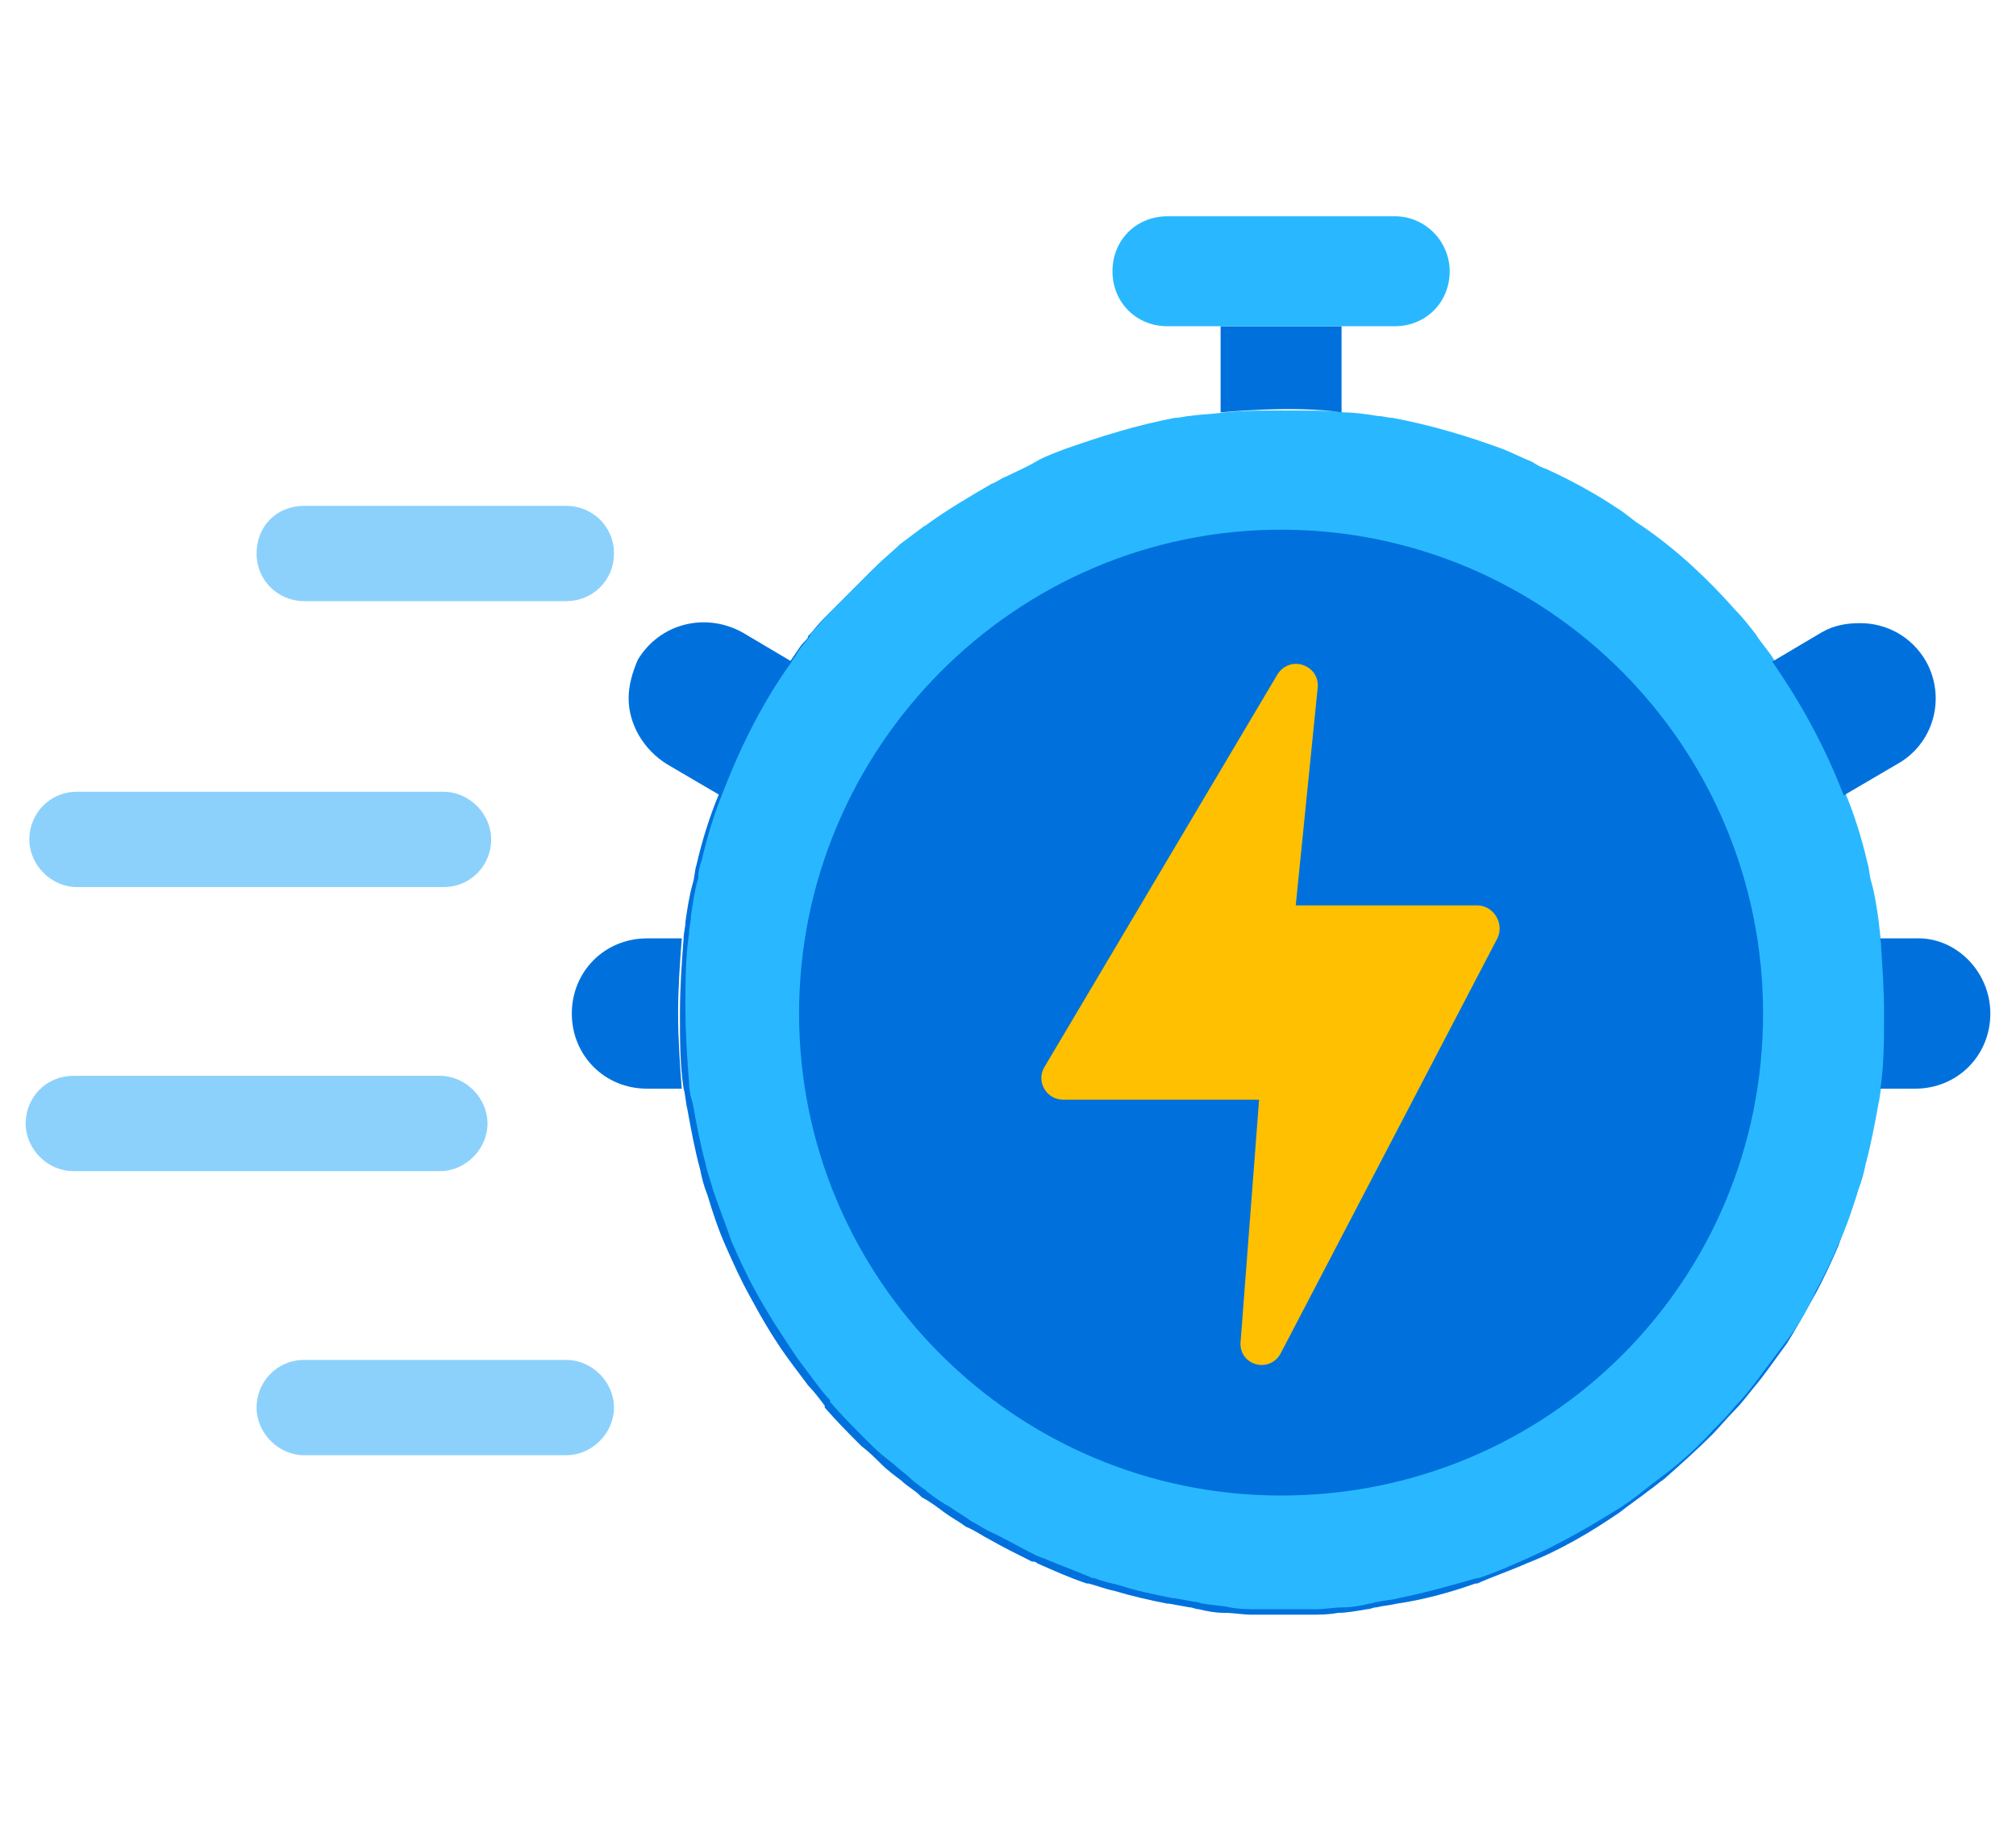
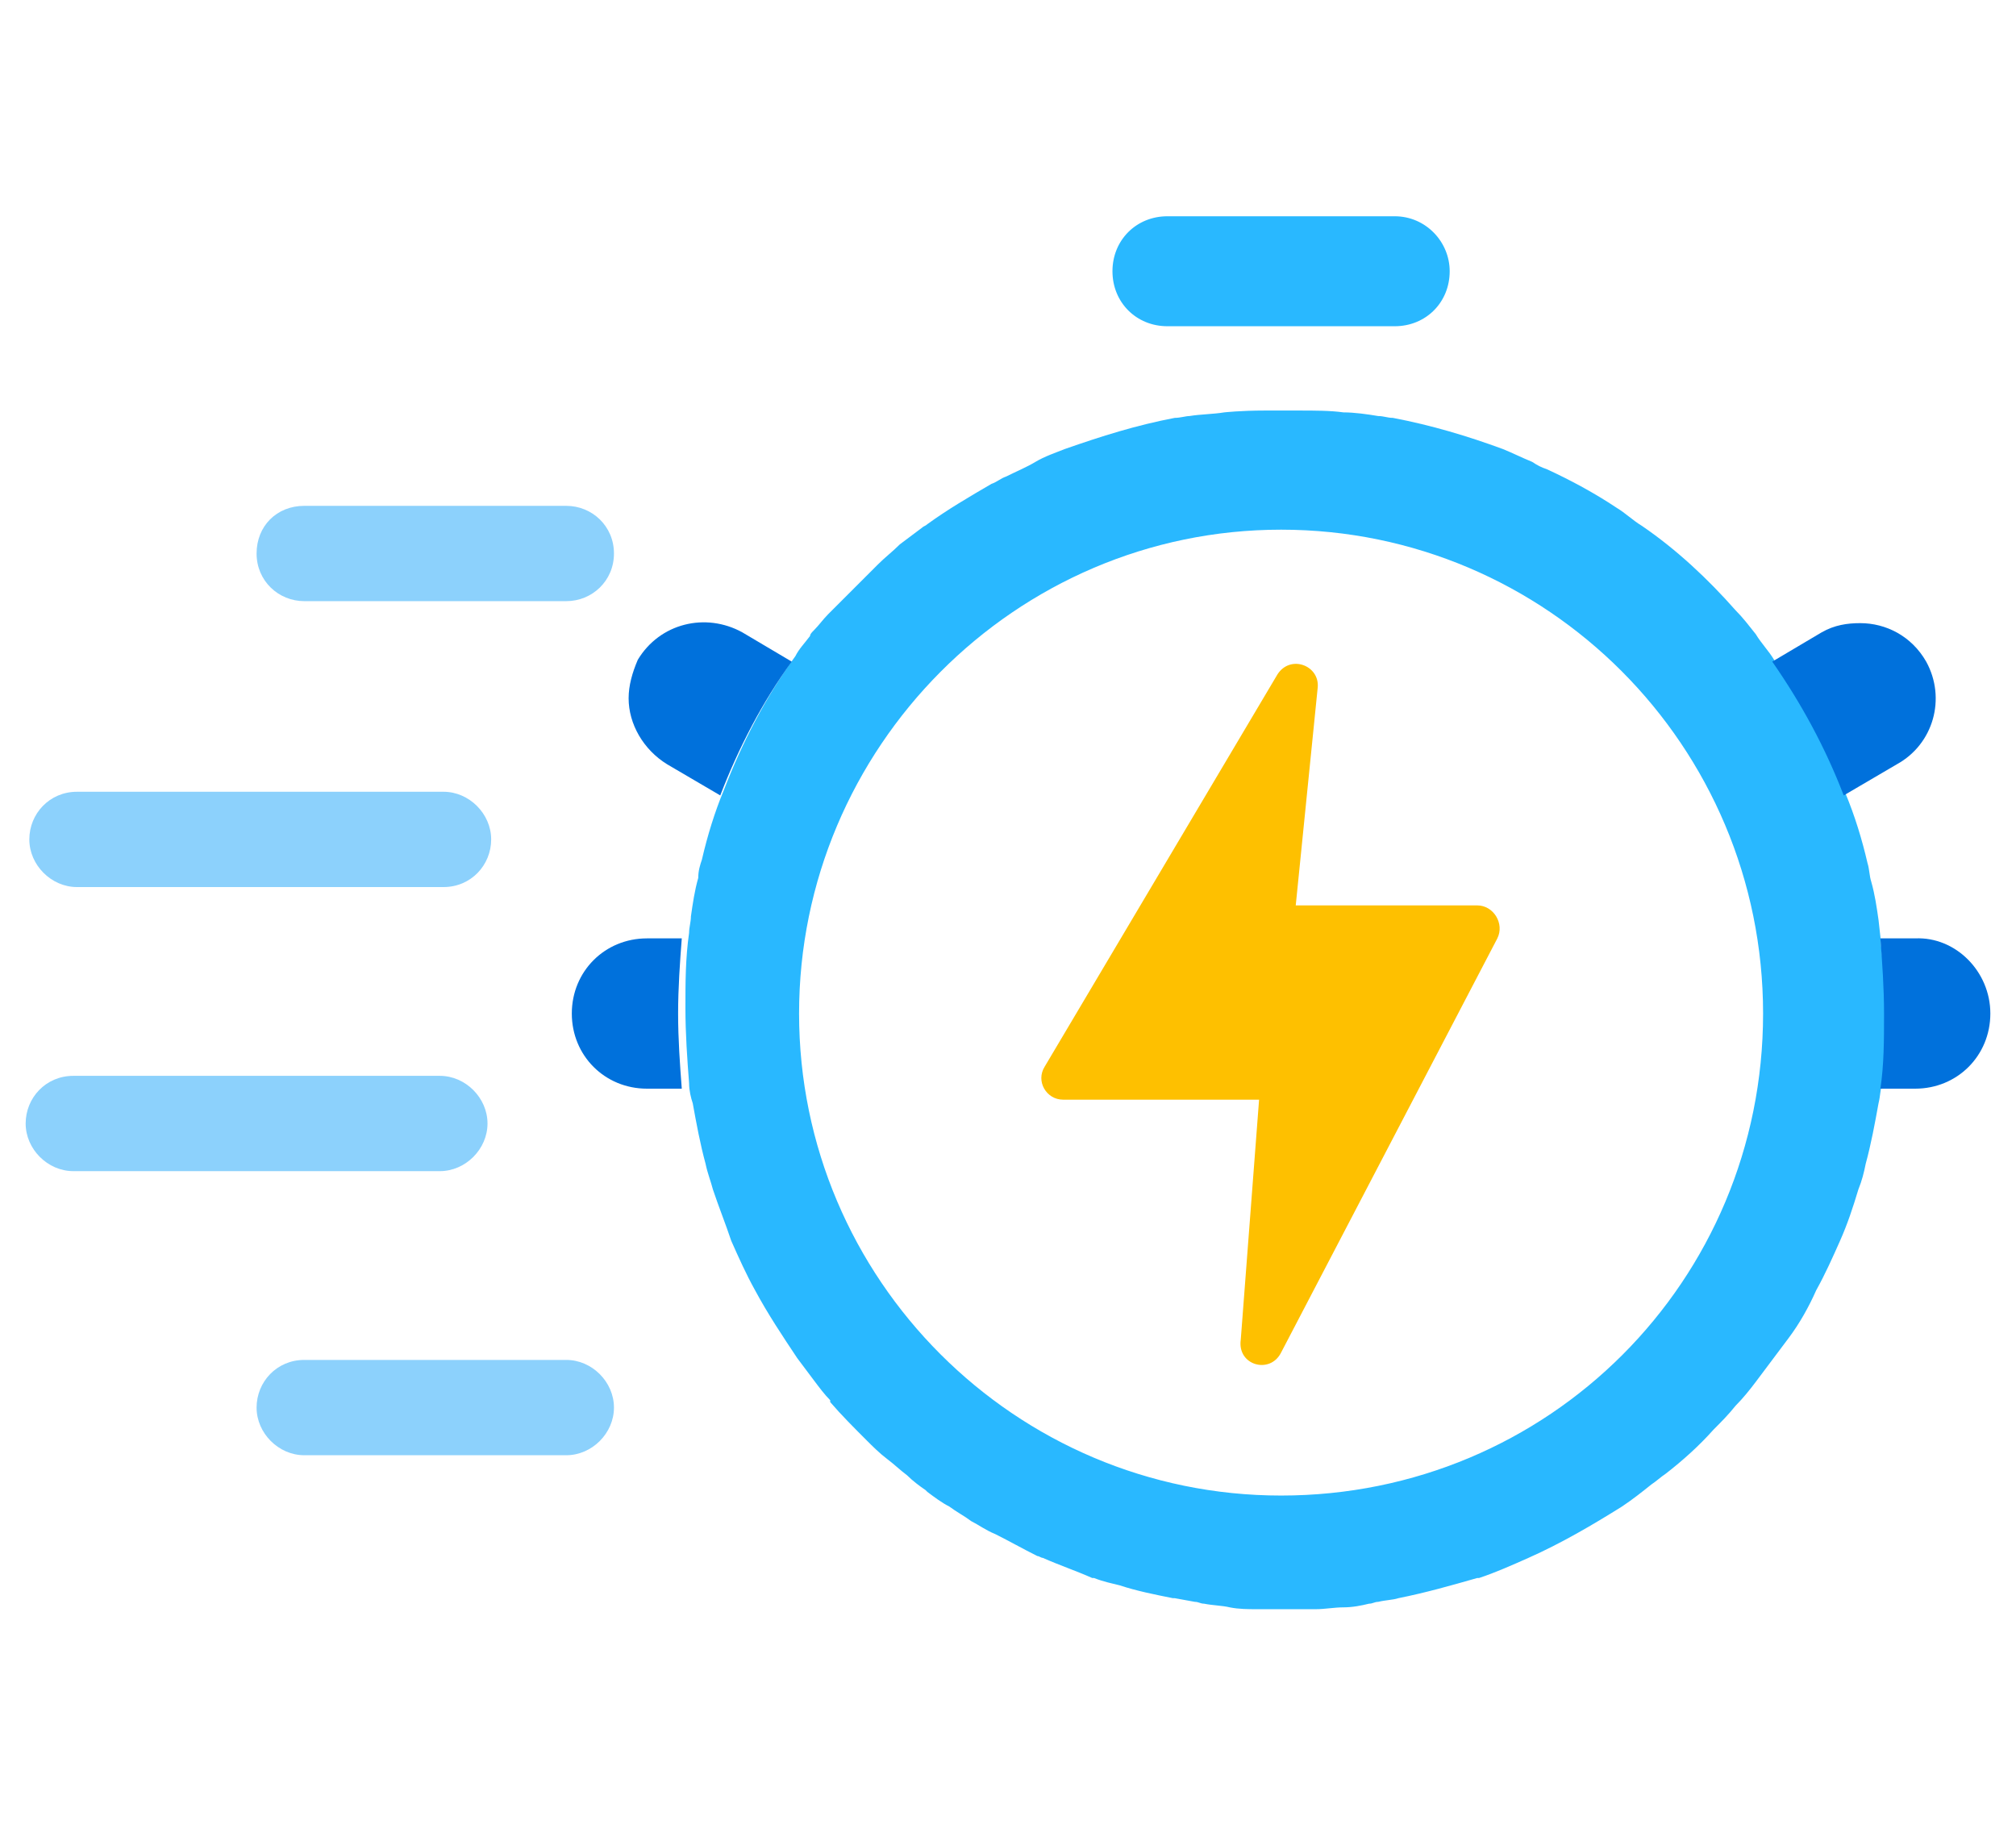
<svg xmlns="http://www.w3.org/2000/svg" version="1.1" id="Layer_1" x="0px" y="0px" viewBox="0 0 110 100" style="enable-background:new 0 0 110 100;" xml:space="preserve">
  <style type="text/css"> .st0{fill:#0071DC;} .st1{fill:#29B8FF;} .st2{fill:#FEC000;} .st3{fill:#8CD1FC;} </style>
  <g>
    <g>
-       <path class="st0" d="M102.8,55.3c0,1.4-0.1,2.8-0.2,4.1c-0.1,0.4-0.1,0.8-0.2,1.1c-0.2,1.1-0.4,2.2-0.7,3.3 c-0.1,0.5-0.3,1-0.4,1.4c-0.3,0.9-0.7,1.9-1,2.8c-0.4,0.9-0.8,1.8-1.3,2.7c-0.5,0.9-1,1.8-1.5,2.6c-0.6,0.8-1.2,1.7-1.8,2.4l0,0 c-0.4,0.5-0.7,0.9-1.1,1.3c0,0,0,0,0,0c-0.4,0.4-0.8,0.9-1.2,1.3c-0.8,0.8-1.7,1.6-2.6,2.4c-0.3,0.2-0.5,0.4-0.8,0.6 c-0.5,0.4-1.1,0.8-1.6,1.2h0c-1.6,1.1-3.3,2.1-5.1,2.8c-0.9,0.4-1.8,0.7-2.7,1.1c0,0-0.1,0-0.1,0c-1.4,0.5-2.9,0.9-4.3,1.1 c-0.4,0.1-0.7,0.1-1.1,0.2c-0.2,0-0.3,0.1-0.5,0.1C74,87.9,73.5,88,73,88c-0.5,0.1-1,0.1-1.5,0.1c-0.5,0-1,0-1.6,0s-1,0-1.6,0 c-0.5,0-1-0.1-1.5-0.1c-0.5,0-1-0.1-1.4-0.2c-0.2,0-0.3-0.1-0.5-0.1l-1.1-0.2c0,0-0.1,0-0.1,0c-1-0.2-1.9-0.4-2.9-0.7 c-0.5-0.1-1-0.3-1.4-0.4c0,0,0,0-0.1,0c-0.9-0.3-1.8-0.7-2.7-1.1c-0.1-0.1-0.2-0.1-0.3-0.1c-0.8-0.4-1.6-0.8-2.3-1.2 c-0.4-0.2-0.8-0.5-1.3-0.7c-0.4-0.3-0.8-0.5-1.2-0.8c-0.4-0.3-0.8-0.6-1.2-0.8c0,0-0.1-0.1-0.1-0.1c-0.3-0.3-0.7-0.5-1-0.8 c-0.4-0.3-0.8-0.6-1.1-0.9s-0.7-0.7-1.1-1c-0.7-0.7-1.3-1.3-2-2.1c0,0,0,0,0-0.1c-0.3-0.4-0.6-0.8-0.9-1.1 c-0.3-0.4-0.6-0.8-0.9-1.2c-0.9-1.2-1.6-2.4-2.3-3.7c-0.5-0.9-0.9-1.8-1.3-2.7c-0.4-0.9-0.7-1.8-1-2.8c-0.2-0.5-0.3-0.9-0.4-1.4 c-0.3-1.1-0.5-2.2-0.7-3.3c-0.1-0.4-0.1-0.8-0.2-1.1c-0.2-1.3-0.2-2.7-0.2-4.1s0.1-2.8,0.2-4.1h0c0-0.3,0.1-0.6,0.1-0.9 c0.1-0.7,0.2-1.4,0.4-2.1c0.1-0.3,0.1-0.7,0.2-1c0.3-1.3,0.7-2.6,1.2-3.8c1-2.6,2.3-5,3.9-7.3c0,0,0,0,0,0 c0.3-0.4,0.5-0.8,0.8-1.1c0.1-0.1,0.2-0.2,0.2-0.3c0.3-0.3,0.5-0.6,0.8-0.9c0.1-0.1,0.2-0.2,0.3-0.3c0.4-0.4,0.8-0.8,1.2-1.2 c0.4-0.4,0.8-0.8,1.2-1.2l0,0c0.4-0.4,0.8-0.7,1.2-1.1c0.4-0.3,0.8-0.6,1.2-0.9c0.1-0.1,0.2-0.1,0.3-0.2c1.1-0.8,2.3-1.6,3.5-2.2 c0.3-0.1,0.5-0.3,0.8-0.4c0.5-0.3,1-0.5,1.6-0.8c0.5-0.2,1.1-0.5,1.6-0.7c1.9-0.7,3.9-1.3,6-1.7c0.2,0,0.5-0.1,0.8-0.1 c0.6-0.1,1.3-0.2,1.9-0.2c0,0,0.9-0.1,2.2-0.1c0.1,0,0.1,0,0.2,0c0.2,0,0.5,0,0.8,0c0,0,0.1,0,0.1,0h0.2c0.2,0,0.4,0,0.6,0 c0.8,0,1.6,0.1,2.4,0.1c0.6,0.1,1.3,0.1,1.9,0.2c0.3,0,0.5,0.1,0.8,0.1c2.1,0.4,4.1,1,6,1.7c0.5,0.2,1.1,0.4,1.6,0.7h0 c0.3,0.1,0.5,0.2,0.8,0.4c1.3,0.6,2.6,1.4,3.8,2.1c0.5,0.3,0.9,0.6,1.4,1c1.8,1.4,3.6,2.9,5.1,4.6c0.4,0.4,0.8,0.9,1.1,1.3 c0.4,0.5,0.7,0.9,1,1.4c1.6,2.2,2.9,4.7,3.9,7.3c0.5,1.2,0.9,2.5,1.2,3.8c0.1,0.3,0.2,0.6,0.2,1c0.2,0.7,0.3,1.4,0.4,2.1l0.1,0.9 h0C102.7,52.5,102.8,53.9,102.8,55.3L102.8,55.3z" />
      <g>
        <path class="st1" d="M102.6,51.1L102.6,51.1l-0.1-0.9c-0.1-0.7-0.2-1.4-0.4-2.1c-0.1-0.3-0.1-0.7-0.2-1c-0.3-1.3-0.7-2.6-1.2-3.8 c-1-2.6-2.3-5-3.9-7.3c-0.3-0.5-0.7-0.9-1-1.4c-0.4-0.5-0.7-0.9-1.1-1.3c-1.5-1.7-3.2-3.3-5.1-4.6c-0.5-0.3-0.9-0.7-1.4-1 c-1.2-0.8-2.5-1.5-3.8-2.1c-0.3-0.1-0.5-0.2-0.8-0.4h0c-0.5-0.2-1.1-0.5-1.6-0.7c-1.9-0.7-3.9-1.3-6-1.7c-0.3,0-0.5-0.1-0.8-0.1 c-0.6-0.1-1.3-0.2-1.9-0.2c-0.7-0.1-1.6-0.1-2.4-0.1c-0.2,0-0.4,0-0.6,0c-0.1,0-0.2,0-0.3,0c-0.3,0-0.5,0-0.8,0 c-0.1,0-0.1,0-0.2,0c-1.3,0-2.2,0.1-2.2,0.1c-0.6,0.1-1.3,0.1-1.9,0.2c-0.2,0-0.5,0.1-0.8,0.1c-2.1,0.4-4,1-6,1.7 c-0.5,0.2-1.1,0.4-1.6,0.7s-1,0.5-1.6,0.8c-0.3,0.1-0.5,0.3-0.8,0.4c-1.2,0.7-2.4,1.4-3.5,2.2c-0.1,0.1-0.2,0.1-0.3,0.2 c-0.4,0.3-0.8,0.6-1.2,0.9c-0.4,0.4-0.8,0.7-1.2,1.1l0,0c-0.4,0.4-0.8,0.8-1.2,1.2c-0.4,0.4-0.8,0.8-1.2,1.2 c-0.1,0.1-0.2,0.2-0.3,0.3c-0.3,0.3-0.5,0.6-0.8,0.9c-0.1,0.1-0.2,0.2-0.2,0.3c-0.3,0.4-0.6,0.7-0.8,1.1c0,0,0,0,0,0 c-1.6,2.2-2.9,4.7-3.9,7.3c-0.5,1.2-0.9,2.5-1.2,3.8c-0.1,0.3-0.2,0.6-0.2,1c-0.2,0.7-0.3,1.4-0.4,2.1c0,0.3-0.1,0.6-0.1,0.9h0 c-0.2,1.4-0.2,2.7-0.2,4.1s0.1,2.8,0.2,4.1h0c0,0.4,0.1,0.8,0.2,1.1c0.2,1.1,0.4,2.2,0.7,3.3c0.1,0.5,0.3,1,0.4,1.4 c0.3,0.9,0.7,1.9,1,2.8c0.4,0.9,0.8,1.8,1.3,2.7c0.7,1.3,1.5,2.5,2.3,3.7c0.3,0.4,0.6,0.8,0.9,1.2c0.3,0.4,0.6,0.8,0.9,1.1 c0,0,0,0,0,0.1c0.6,0.7,1.3,1.4,2,2.1c0.3,0.3,0.7,0.7,1.1,1s0.7,0.6,1.1,0.9c0.3,0.3,0.7,0.6,1,0.8c0,0,0.1,0.1,0.1,0.1 c0.4,0.3,0.8,0.6,1.2,0.8c0.4,0.3,0.8,0.5,1.2,0.8c0.4,0.2,0.8,0.5,1.3,0.7c0.8,0.4,1.5,0.8,2.3,1.2c0.1,0,0.2,0.1,0.3,0.1 c0.9,0.4,1.8,0.7,2.7,1.1c0,0,0,0,0.1,0c0.5,0.2,1,0.3,1.4,0.4c0.9,0.3,1.9,0.5,2.9,0.7c0,0,0.1,0,0.1,0l1.1,0.2 c0.2,0,0.3,0.1,0.5,0.1c0.5,0.1,1,0.1,1.4,0.2c0.5,0.1,1,0.1,1.5,0.1c0.5,0,1,0,1.6,0s1,0,1.6,0c0.5,0,1-0.1,1.5-0.1 c0.5,0,1-0.1,1.4-0.2c0.2,0,0.3-0.1,0.5-0.1c0.4-0.1,0.8-0.1,1.1-0.2c1.5-0.3,2.9-0.7,4.3-1.1c0,0,0.1,0,0.1,0 c0.9-0.3,1.8-0.7,2.7-1.1c1.8-0.8,3.5-1.8,5.1-2.8h0c0.6-0.4,1.1-0.8,1.6-1.2c0.3-0.2,0.5-0.4,0.8-0.6c0.9-0.7,1.8-1.5,2.6-2.4 c0.4-0.4,0.8-0.8,1.2-1.3c0,0,0,0,0,0c0.4-0.4,0.8-0.9,1.1-1.3l0,0c0.6-0.8,1.2-1.6,1.8-2.4c0.6-0.8,1.1-1.7,1.5-2.6 c0.5-0.9,0.9-1.8,1.3-2.7c0.4-0.9,0.7-1.8,1-2.8c0.2-0.5,0.3-0.9,0.4-1.4c0.3-1.1,0.5-2.2,0.7-3.3c0.1-0.4,0.1-0.8,0.2-1.1h0 c0.2-1.3,0.2-2.7,0.2-4.1S102.7,52.5,102.6,51.1L102.6,51.1z M69.9,81.6c-14.5,0-26.3-11.8-26.3-26.3s11.8-26.4,26.3-26.4 s26.3,11.8,26.3,26.4S84.5,81.6,69.9,81.6z" />
        <path class="st0" d="M103.5,41.7l-2.9,1.7c-1-2.6-2.3-5-3.9-7.3l2.7-1.6c0.7-0.4,1.4-0.5,2.1-0.5c1.4,0,2.8,0.7,3.6,2.1 C106.2,38.1,105.5,40.6,103.5,41.7L103.5,41.7z" />
        <path class="st0" d="M108.6,55.3c0,2.3-1.8,4.1-4.1,4.1h-1.9c0.2-1.3,0.2-2.7,0.2-4.1s-0.1-2.8-0.2-4.1h1.9 C106.7,51.1,108.6,53,108.6,55.3z" />
        <path class="st0" d="M37,55.3c0,1.4,0.1,2.8,0.2,4.1h-1.9c-2.3,0-4.1-1.8-4.1-4.1s1.8-4.1,4.1-4.1h1.9C37.1,52.5,37,53.9,37,55.3 z" />
        <path class="st0" d="M43.2,36.1c-1.6,2.2-2.9,4.7-3.9,7.3l-2.9-1.7c-1.3-0.8-2.1-2.2-2.1-3.6c0-0.7,0.2-1.4,0.5-2.1 c1.2-2,3.7-2.6,5.7-1.5L43.2,36.1z" />
-         <path class="st0" d="M73.2,17.8v4.7c-2.6-0.4-6.6,0-6.6,0v-4.7H73.2z" />
+         <path class="st0" d="M73.2,17.8v4.7v-4.7H73.2z" />
        <path class="st1" d="M79.1,14.8c0,1.7-1.3,3-3,3H63.7c-1.7,0-3-1.3-3-3s1.3-3,3-3h12.4C77.8,11.8,79.1,13.2,79.1,14.8z" />
      </g>
      <path class="st2" d="M80.6,49.4c0.9,0,1.5,1,1.1,1.8L69.9,73.8c-0.6,1.2-2.4,0.7-2.2-0.7L68.7,60H58c-0.9,0-1.5-1-1-1.8l12.7-21.4 c0.7-1.1,2.3-0.5,2.2,0.7l-1.2,11.9C70.6,49.4,80.6,49.4,80.6,49.4z" />
    </g>
    <path class="st3" d="M30.9,32.8H16.6c-1.4,0-2.6-1.1-2.6-2.6s1.1-2.6,2.6-2.6h14.3c1.4,0,2.6,1.1,2.6,2.6S32.3,32.8,30.9,32.8z" />
    <path class="st3" d="M30.9,79.4H16.6c-1.4,0-2.6-1.2-2.6-2.6s1.1-2.6,2.6-2.6h14.3c1.4,0,2.6,1.2,2.6,2.6S32.3,79.4,30.9,79.4z" />
    <path class="st3" d="M24.2,48.4h-20c-1.4,0-2.6-1.2-2.6-2.6s1.1-2.6,2.6-2.6h20c1.4,0,2.6,1.2,2.6,2.6S25.7,48.4,24.2,48.4z" />
    <path class="st3" d="M24,63.9H4c-1.4,0-2.6-1.2-2.6-2.6s1.1-2.6,2.6-2.6h20c1.4,0,2.6,1.2,2.6,2.6S25.4,63.9,24,63.9z" />
  </g>
</svg>